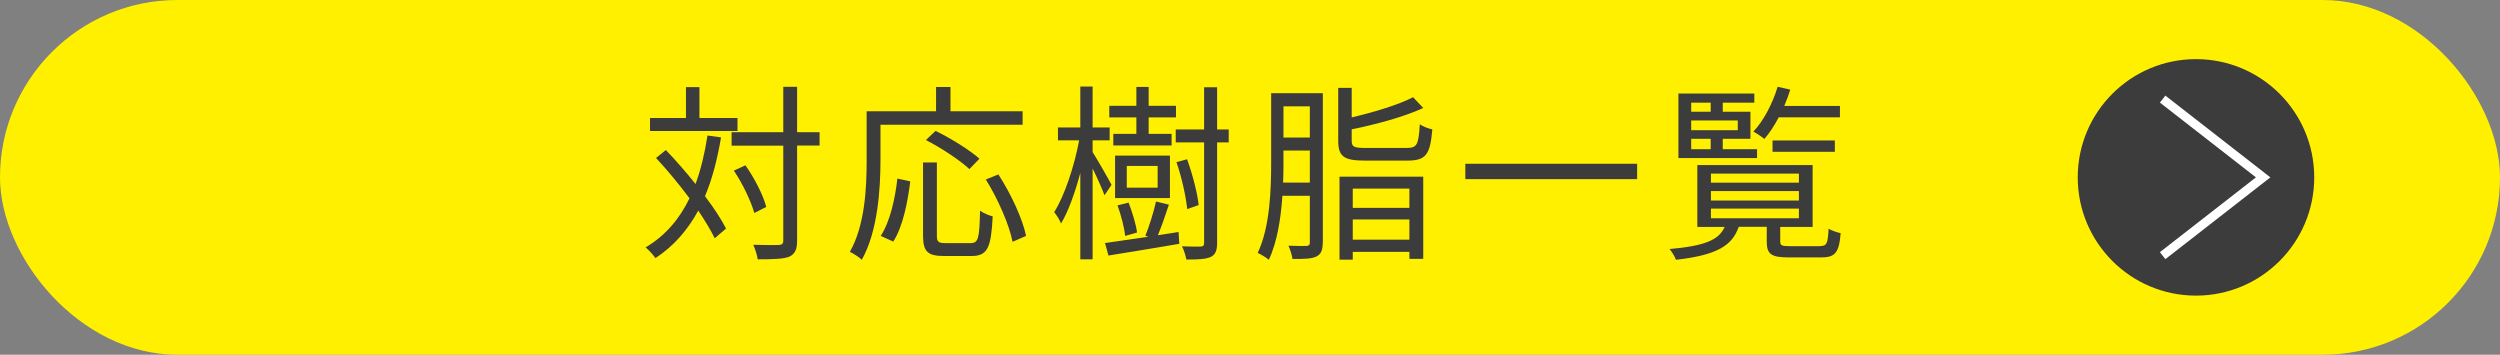
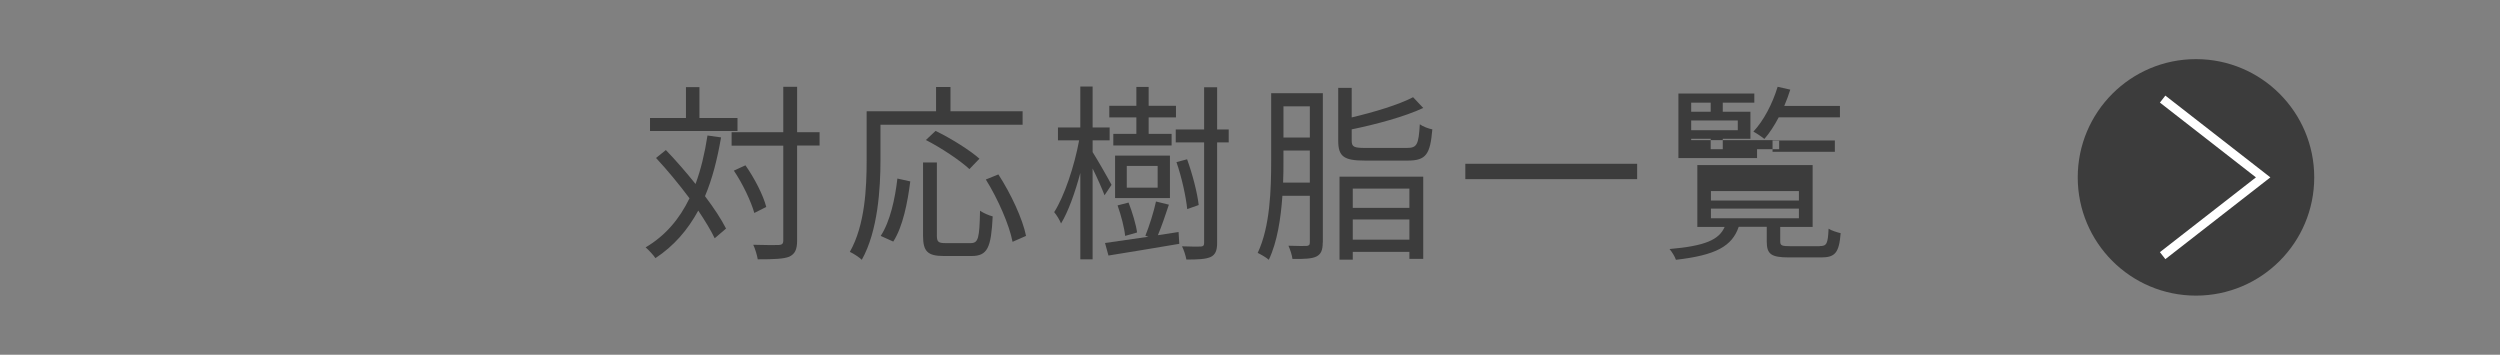
<svg xmlns="http://www.w3.org/2000/svg" id="_レイヤー_2" data-name="レイヤー 2" viewBox="0 0 211.42 30">
  <rect x="0" y="0" width="211.42" height="30" fill="#808080" stroke="none" />
  <defs>
    <style>
      .cls-1 {
        fill: none;
        stroke: #fff;
        stroke-miterlimit: 10;
        stroke-width: .75px;
      }

      .cls-2 {
        fill: #3c3c3c;
      }

      .cls-2, .cls-3 {
        stroke-width: 0px;
      }

      .cls-3 {
        fill: #fff000;
      }
    </style>
  </defs>
  <g id="contents">
    <g>
-       <rect class="cls-3" x="0" y="0" width="211.42" height="30" rx="15" ry="15" />
      <g>
        <path class="cls-2" d="M60.98,11.61c-.32,1.87-.75,3.54-1.36,4.98.75.99,1.38,1.95,1.78,2.74l-.96.82c-.32-.67-.82-1.49-1.39-2.34-.9,1.65-2.06,2.99-3.62,4.02-.14-.22-.58-.7-.83-.91,1.67-.99,2.85-2.38,3.71-4.15-.88-1.18-1.89-2.4-2.83-3.41l.83-.67c.83.86,1.71,1.87,2.51,2.87.45-1.22.78-2.59,1.01-4.1l1.15.16ZM62.37,11.08h-7.4v-1.1h3.04v-2.61h1.14v2.61h3.22v1.1ZM69.31,12.31h-1.9v8.02c0,.8-.19,1.15-.67,1.38-.48.19-1.28.22-2.66.22-.05-.32-.21-.88-.38-1.23,1.01.03,1.89.03,2.16.02.27-.02.38-.1.38-.38v-8.02h-4.37v-1.14h4.37v-3.84h1.17v3.84h1.9v1.14ZM63.79,18.01c-.26-.94-.98-2.48-1.73-3.58l.98-.45c.77,1.09,1.52,2.56,1.76,3.52l-1.01.51Z" />
        <path class="cls-2" d="M74.46,10.54v2.99c0,2.43-.22,6.02-1.58,8.44-.21-.21-.72-.54-1.01-.67,1.3-2.29,1.42-5.49,1.42-7.76v-4.13h5.87v-2.05h1.22v2.05h6.1v1.14h-12.02ZM74.48,19.95c.8-1.22,1.22-3.17,1.41-4.85l1.09.24c-.22,1.74-.62,3.83-1.44,5.09l-1.06-.48ZM82.08,20.56c.66,0,.75-.4.8-2.74.27.19.75.4,1.07.48-.13,2.64-.43,3.35-1.79,3.35h-2.34c-1.39,0-1.76-.4-1.76-1.73v-6.18h1.17v6.18c0,.54.13.64.74.64h2.11ZM81.98,14.3c-.77-.72-2.37-1.79-3.68-2.46l.82-.77c1.28.62,2.9,1.63,3.71,2.35l-.85.88ZM84.43,14.75c1.06,1.63,2.06,3.78,2.34,5.2l-1.14.5c-.27-1.41-1.22-3.6-2.26-5.27l1.06-.43Z" />
        <path class="cls-2" d="M93.41,16.52c-.19-.51-.62-1.49-1.01-2.27v7.68h-1.04v-7.3c-.45,1.67-1.02,3.27-1.63,4.27-.11-.29-.38-.72-.58-.96.86-1.35,1.71-3.89,2.11-6.07h-1.79v-1.09h1.89v-3.46h1.04v3.46h1.44v1.09h-1.44v.99c.38.59,1.38,2.34,1.6,2.77l-.59.88ZM99.67,19.63l.06.99c-2.13.37-4.37.72-5.99.99l-.29-1.06c.96-.13,2.26-.32,3.67-.53l-.26-.08c.32-.78.72-2.05.9-2.9l1.09.27c-.29.88-.62,1.84-.93,2.58l1.75-.27ZM96.1,9.93h-2.29v-.98h2.29v-1.6h1.04v1.6h2.31v.98h-2.31v1.39h1.94v.98h-4.93v-.98h1.95v-1.39ZM98.94,16.75h-4.64v-3.59h4.64v3.59ZM95.15,19.95c-.06-.66-.34-1.74-.64-2.58l.93-.24c.32.82.64,1.89.72,2.53l-1.01.29ZM97.9,14.03h-2.61v1.84h2.61v-1.84ZM103.91,12.04h-.98v8.51c0,.66-.16.99-.54,1.18-.42.19-1.07.22-2.06.22-.05-.29-.21-.82-.37-1.12.72.03,1.38.03,1.6.02.19-.02.27-.08.27-.3v-8.51h-2.4v-1.09h2.4v-3.57h1.1v3.57h.98v1.09ZM100.4,17.68c-.1-1.01-.46-2.69-.91-3.97l.9-.24c.46,1.26.88,2.9.98,3.87l-.96.34Z" />
        <path class="cls-2" d="M111.86,20.51c0,.62-.13.98-.53,1.18-.38.19-.99.22-2.03.21-.03-.29-.19-.8-.34-1.12.7.03,1.34.02,1.52.02.21-.02.29-.08.29-.3v-3.94h-2.32c-.13,1.89-.43,3.89-1.15,5.41-.21-.19-.67-.46-.94-.58,1.06-2.24,1.14-5.41,1.14-7.76v-5.75h4.37v12.63ZM110.77,15.44v-2.71h-2.23v.9c0,.56,0,1.17-.03,1.81h2.26ZM108.54,8.99v2.64h2.23v-2.64h-2.23ZM118.98,12.51c.85,0,.99-.27,1.09-2,.26.19.74.37,1.06.43-.18,2.11-.53,2.64-2.08,2.64h-3.62c-1.78,0-2.26-.34-2.26-1.68v-4.47h1.14v2.5c1.9-.45,3.97-1.07,5.19-1.71l.86.91c-1.58.74-3.97,1.38-6.05,1.81v.95c0,.53.18.62,1.17.62h3.51ZM113.28,14.94h7.08v6.95h-1.17v-.59h-4.79v.66h-1.12v-7.01ZM114.4,15.95v1.63h4.79v-1.63h-4.79ZM119.19,20.27v-1.71h-4.79v1.71h4.79Z" />
        <path class="cls-2" d="M138.45,13.85v1.3h-14.53v-1.3h14.53Z" />
-         <path class="cls-2" d="M153.89,20.81c.59,0,.69-.18.75-1.47.24.16.7.3,1.02.38-.13,1.67-.48,2.05-1.65,2.05h-2.71c-1.52,0-1.89-.27-1.89-1.36v-1.23h-2.37c-.56,1.63-1.9,2.4-5.31,2.79-.08-.26-.35-.69-.54-.91,2.99-.26,4.18-.77,4.66-1.87h-2.31v-5.23h9.75v5.23h-2.74v1.23c0,.35.14.4.87.4h2.46ZM148.58,13.37h-6.64v-5.46h6.42v.77h-2.67v.77h2.34v2.29h-2.34v.88h2.9v.75ZM143.02,8.68v.77h1.65v-.77h-1.65ZM146.96,10.19h-3.94v.82h3.94v-.82ZM143.02,12.62h1.65v-.88h-1.65v.88ZM144.69,15.45h7.44v-.77h-7.44v.77ZM144.69,16.96h7.44v-.8h-7.44v.8ZM144.69,18.46h7.44v-.82h-7.44v.82ZM150.43,9.91c-.37.7-.78,1.34-1.22,1.84-.19-.16-.66-.48-.93-.62.88-.94,1.62-2.37,2.05-3.79l1.07.24c-.14.46-.32.93-.51,1.38h4.71v.96h-5.17ZM149.9,12.84v-.96h5.27v.96h-5.27Z" />
+         <path class="cls-2" d="M153.89,20.81c.59,0,.69-.18.75-1.47.24.16.7.3,1.02.38-.13,1.67-.48,2.05-1.65,2.05h-2.71c-1.52,0-1.89-.27-1.89-1.36v-1.23h-2.37c-.56,1.63-1.9,2.4-5.31,2.79-.08-.26-.35-.69-.54-.91,2.99-.26,4.18-.77,4.66-1.87h-2.31v-5.23h9.75v5.23h-2.74v1.23c0,.35.14.4.87.4h2.46ZM148.58,13.37h-6.64v-5.46h6.42v.77h-2.67v.77h2.34v2.29h-2.34v.88h2.9v.75ZM143.02,8.68v.77h1.65v-.77h-1.65ZM146.96,10.19h-3.94v.82h3.94v-.82ZM143.02,12.62h1.65v-.88h-1.65v.88Zh7.44v-.77h-7.44v.77ZM144.69,16.96h7.44v-.8h-7.44v.8ZM144.69,18.46h7.44v-.82h-7.44v.82ZM150.43,9.91c-.37.7-.78,1.34-1.22,1.84-.19-.16-.66-.48-.93-.62.88-.94,1.62-2.37,2.05-3.79l1.07.24c-.14.46-.32.93-.51,1.38h4.71v.96h-5.17ZM149.9,12.84v-.96h5.27v.96h-5.27Z" />
      </g>
      <g>
        <circle class="cls-2" cx="185.71" cy="15" r="10" />
        <polyline class="cls-1" points="182.89 8.38 191.39 15 182.89 21.62" />
      </g>
    </g>
  </g>
</svg>